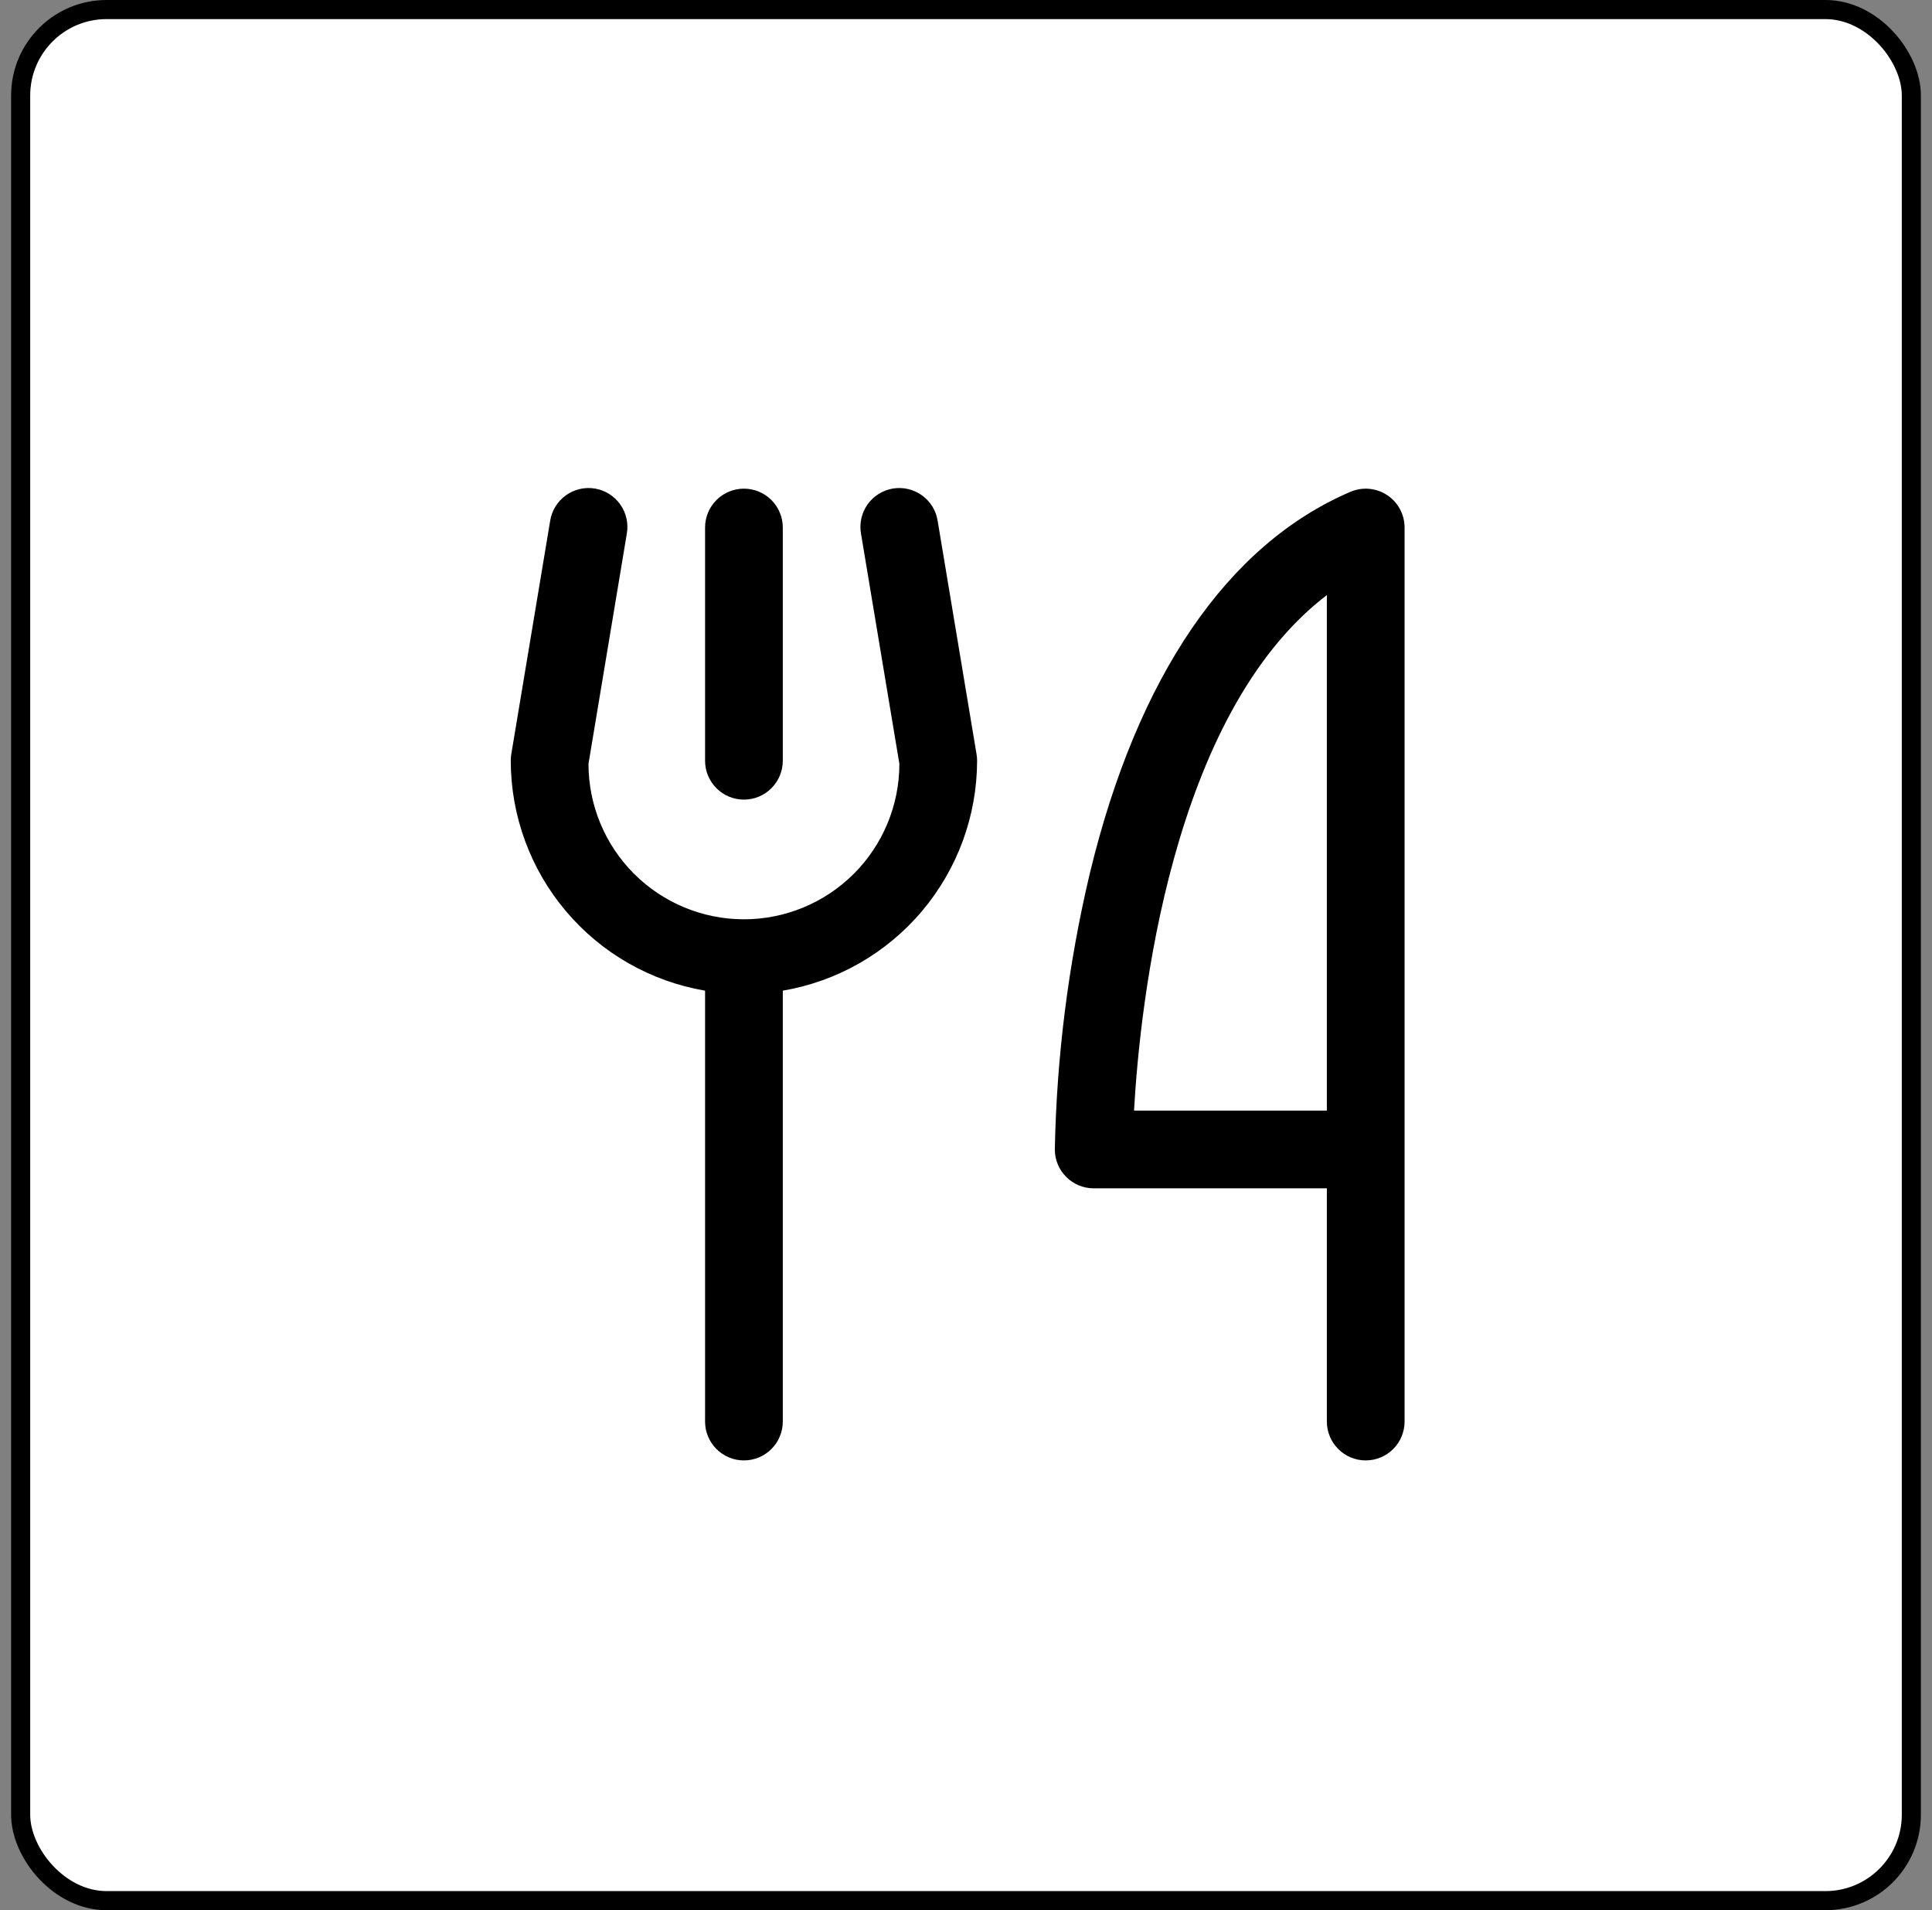
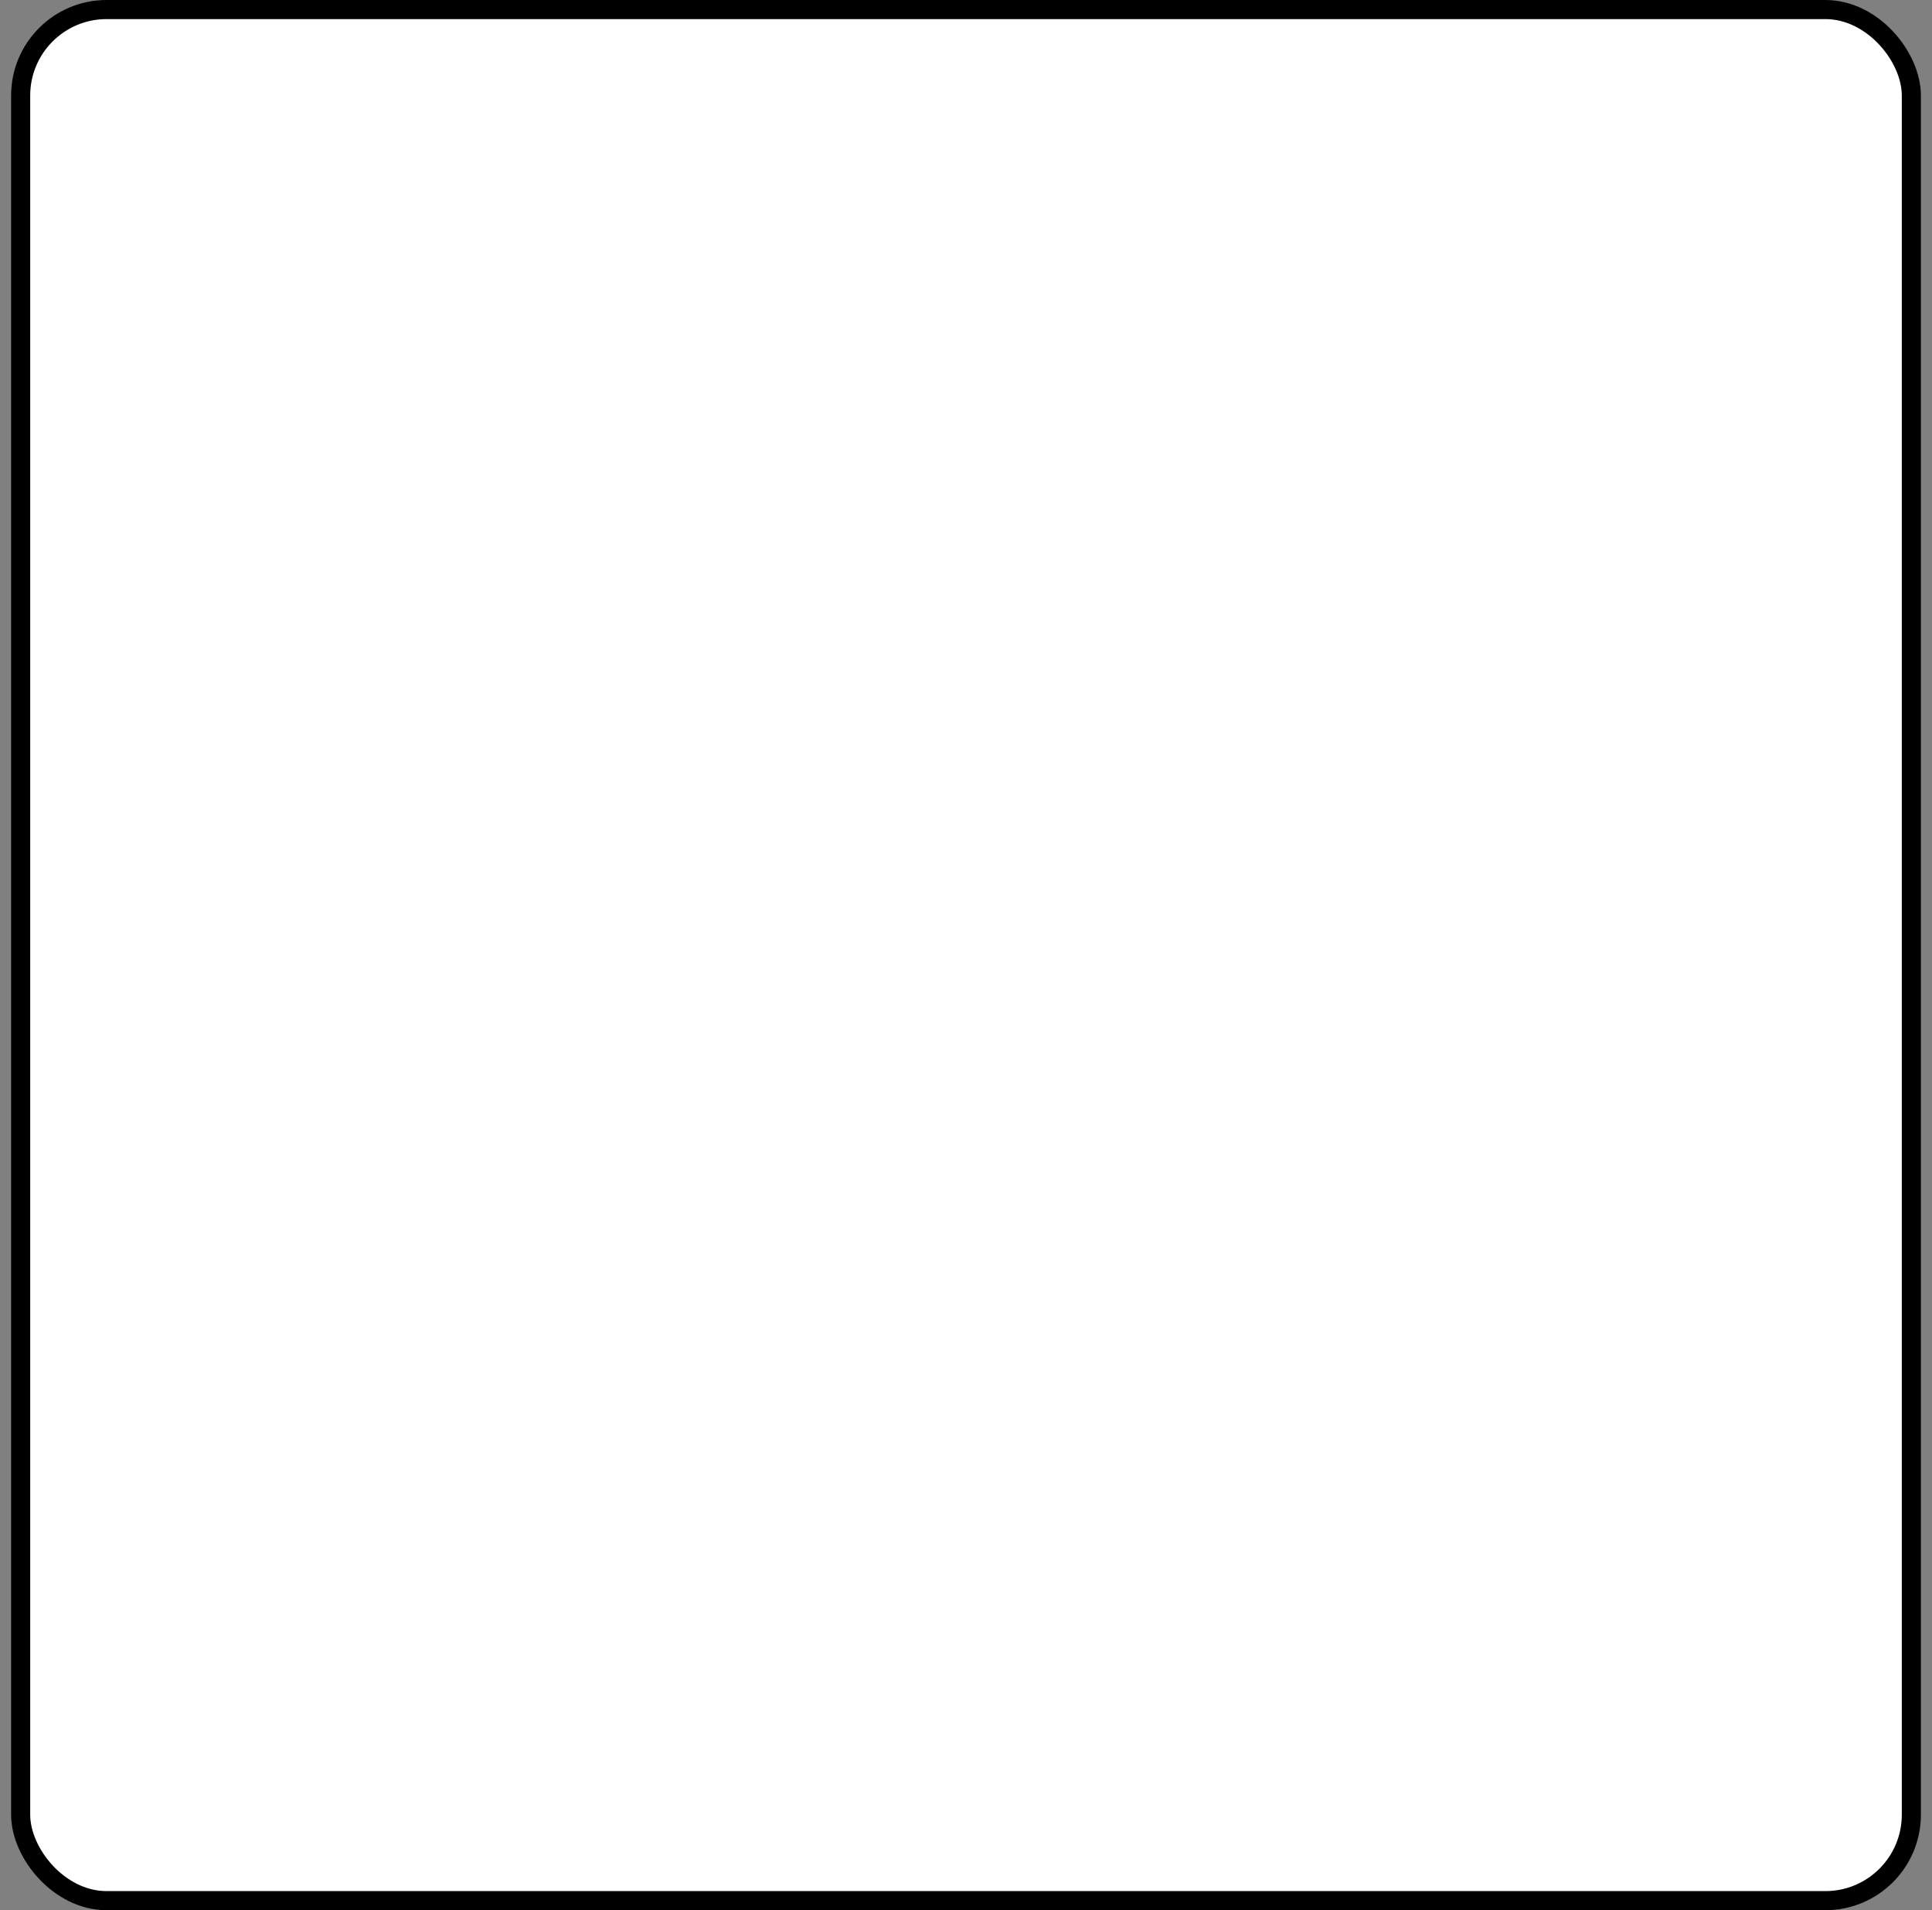
<svg xmlns="http://www.w3.org/2000/svg" width="87" height="86" viewBox="0 0 87 86" fill="none">
  <rect x="0" y="0" width="87" height="86" fill="#808080" stroke="none" />
  <rect x="0.93" y="0.43" width="85.14" height="85.14" rx="3.87" fill="white" style="fill:white;fill-opacity:1;" />
  <rect x="0.93" y="0.43" width="85.14" height="85.14" rx="3.87" stroke="#E7E7E7" style="stroke:#E7E7E7;stroke:color(display-p3 0.905 0.905 0.905);stroke-opacity:1;" stroke-width="0.86" />
-   <path d="M31.75 34.25V23.75C31.75 23.286 31.934 22.841 32.263 22.512C32.591 22.184 33.036 22 33.5 22C33.964 22 34.409 22.184 34.737 22.512C35.066 22.841 35.25 23.286 35.25 23.75V34.25C35.25 34.714 35.066 35.159 34.737 35.487C34.409 35.816 33.964 36 33.5 36C33.036 36 32.591 35.816 32.263 35.487C31.934 35.159 31.75 34.714 31.75 34.25ZM63.25 23.75V64C63.25 64.464 63.066 64.909 62.737 65.237C62.409 65.566 61.964 65.75 61.5 65.75C61.036 65.75 60.591 65.566 60.263 65.237C59.934 64.909 59.75 64.464 59.75 64V53.5H49.25C48.786 53.5 48.341 53.316 48.013 52.987C47.684 52.659 47.5 52.214 47.5 51.75C47.581 47.558 48.111 43.387 49.079 39.307C51.219 30.45 55.274 24.513 60.811 22.142C61.077 22.028 61.367 21.982 61.656 22.008C61.944 22.033 62.221 22.13 62.463 22.29C62.705 22.449 62.903 22.666 63.041 22.921C63.178 23.175 63.25 23.46 63.25 23.75ZM59.75 26.791C52.713 32.165 51.335 45.258 51.066 50H59.75V26.791ZM42.226 23.463C42.192 23.234 42.112 23.013 41.992 22.814C41.871 22.616 41.712 22.443 41.524 22.306C41.337 22.17 41.123 22.072 40.897 22.018C40.671 21.965 40.437 21.957 40.207 21.995C39.978 22.034 39.759 22.117 39.562 22.241C39.366 22.365 39.196 22.526 39.062 22.717C38.929 22.907 38.835 23.122 38.785 23.349C38.736 23.576 38.732 23.81 38.774 24.039L40.5 34.388C40.5 36.244 39.763 38.025 38.45 39.337C37.137 40.65 35.356 41.388 33.5 41.388C31.643 41.388 29.863 40.65 28.55 39.337C27.238 38.025 26.5 36.244 26.5 34.388L28.224 24.039C28.266 23.81 28.262 23.576 28.212 23.349C28.163 23.122 28.069 22.907 27.935 22.717C27.802 22.526 27.632 22.365 27.436 22.241C27.239 22.117 27.02 22.034 26.79 21.995C26.561 21.957 26.327 21.965 26.101 22.018C25.875 22.072 25.661 22.17 25.474 22.306C25.286 22.443 25.127 22.616 25.006 22.814C24.886 23.013 24.806 23.234 24.772 23.463L23.022 33.963C23.007 34.058 23 34.154 23 34.25C23.003 36.73 23.884 39.129 25.485 41.023C27.086 42.918 29.305 44.185 31.75 44.601V64C31.75 64.464 31.934 64.909 32.263 65.237C32.591 65.566 33.036 65.75 33.5 65.75C33.964 65.75 34.409 65.566 34.737 65.237C35.066 64.909 35.25 64.464 35.25 64V44.601C37.695 44.185 39.914 42.918 41.515 41.023C43.116 39.129 43.996 36.73 44 34.25C44 34.154 43.992 34.058 43.976 33.963L42.226 23.463Z" fill="#AE29BA" style="fill:#AE29BA;fill:color(display-p3 0.682 0.161 0.729);fill-opacity:1;" />
</svg>